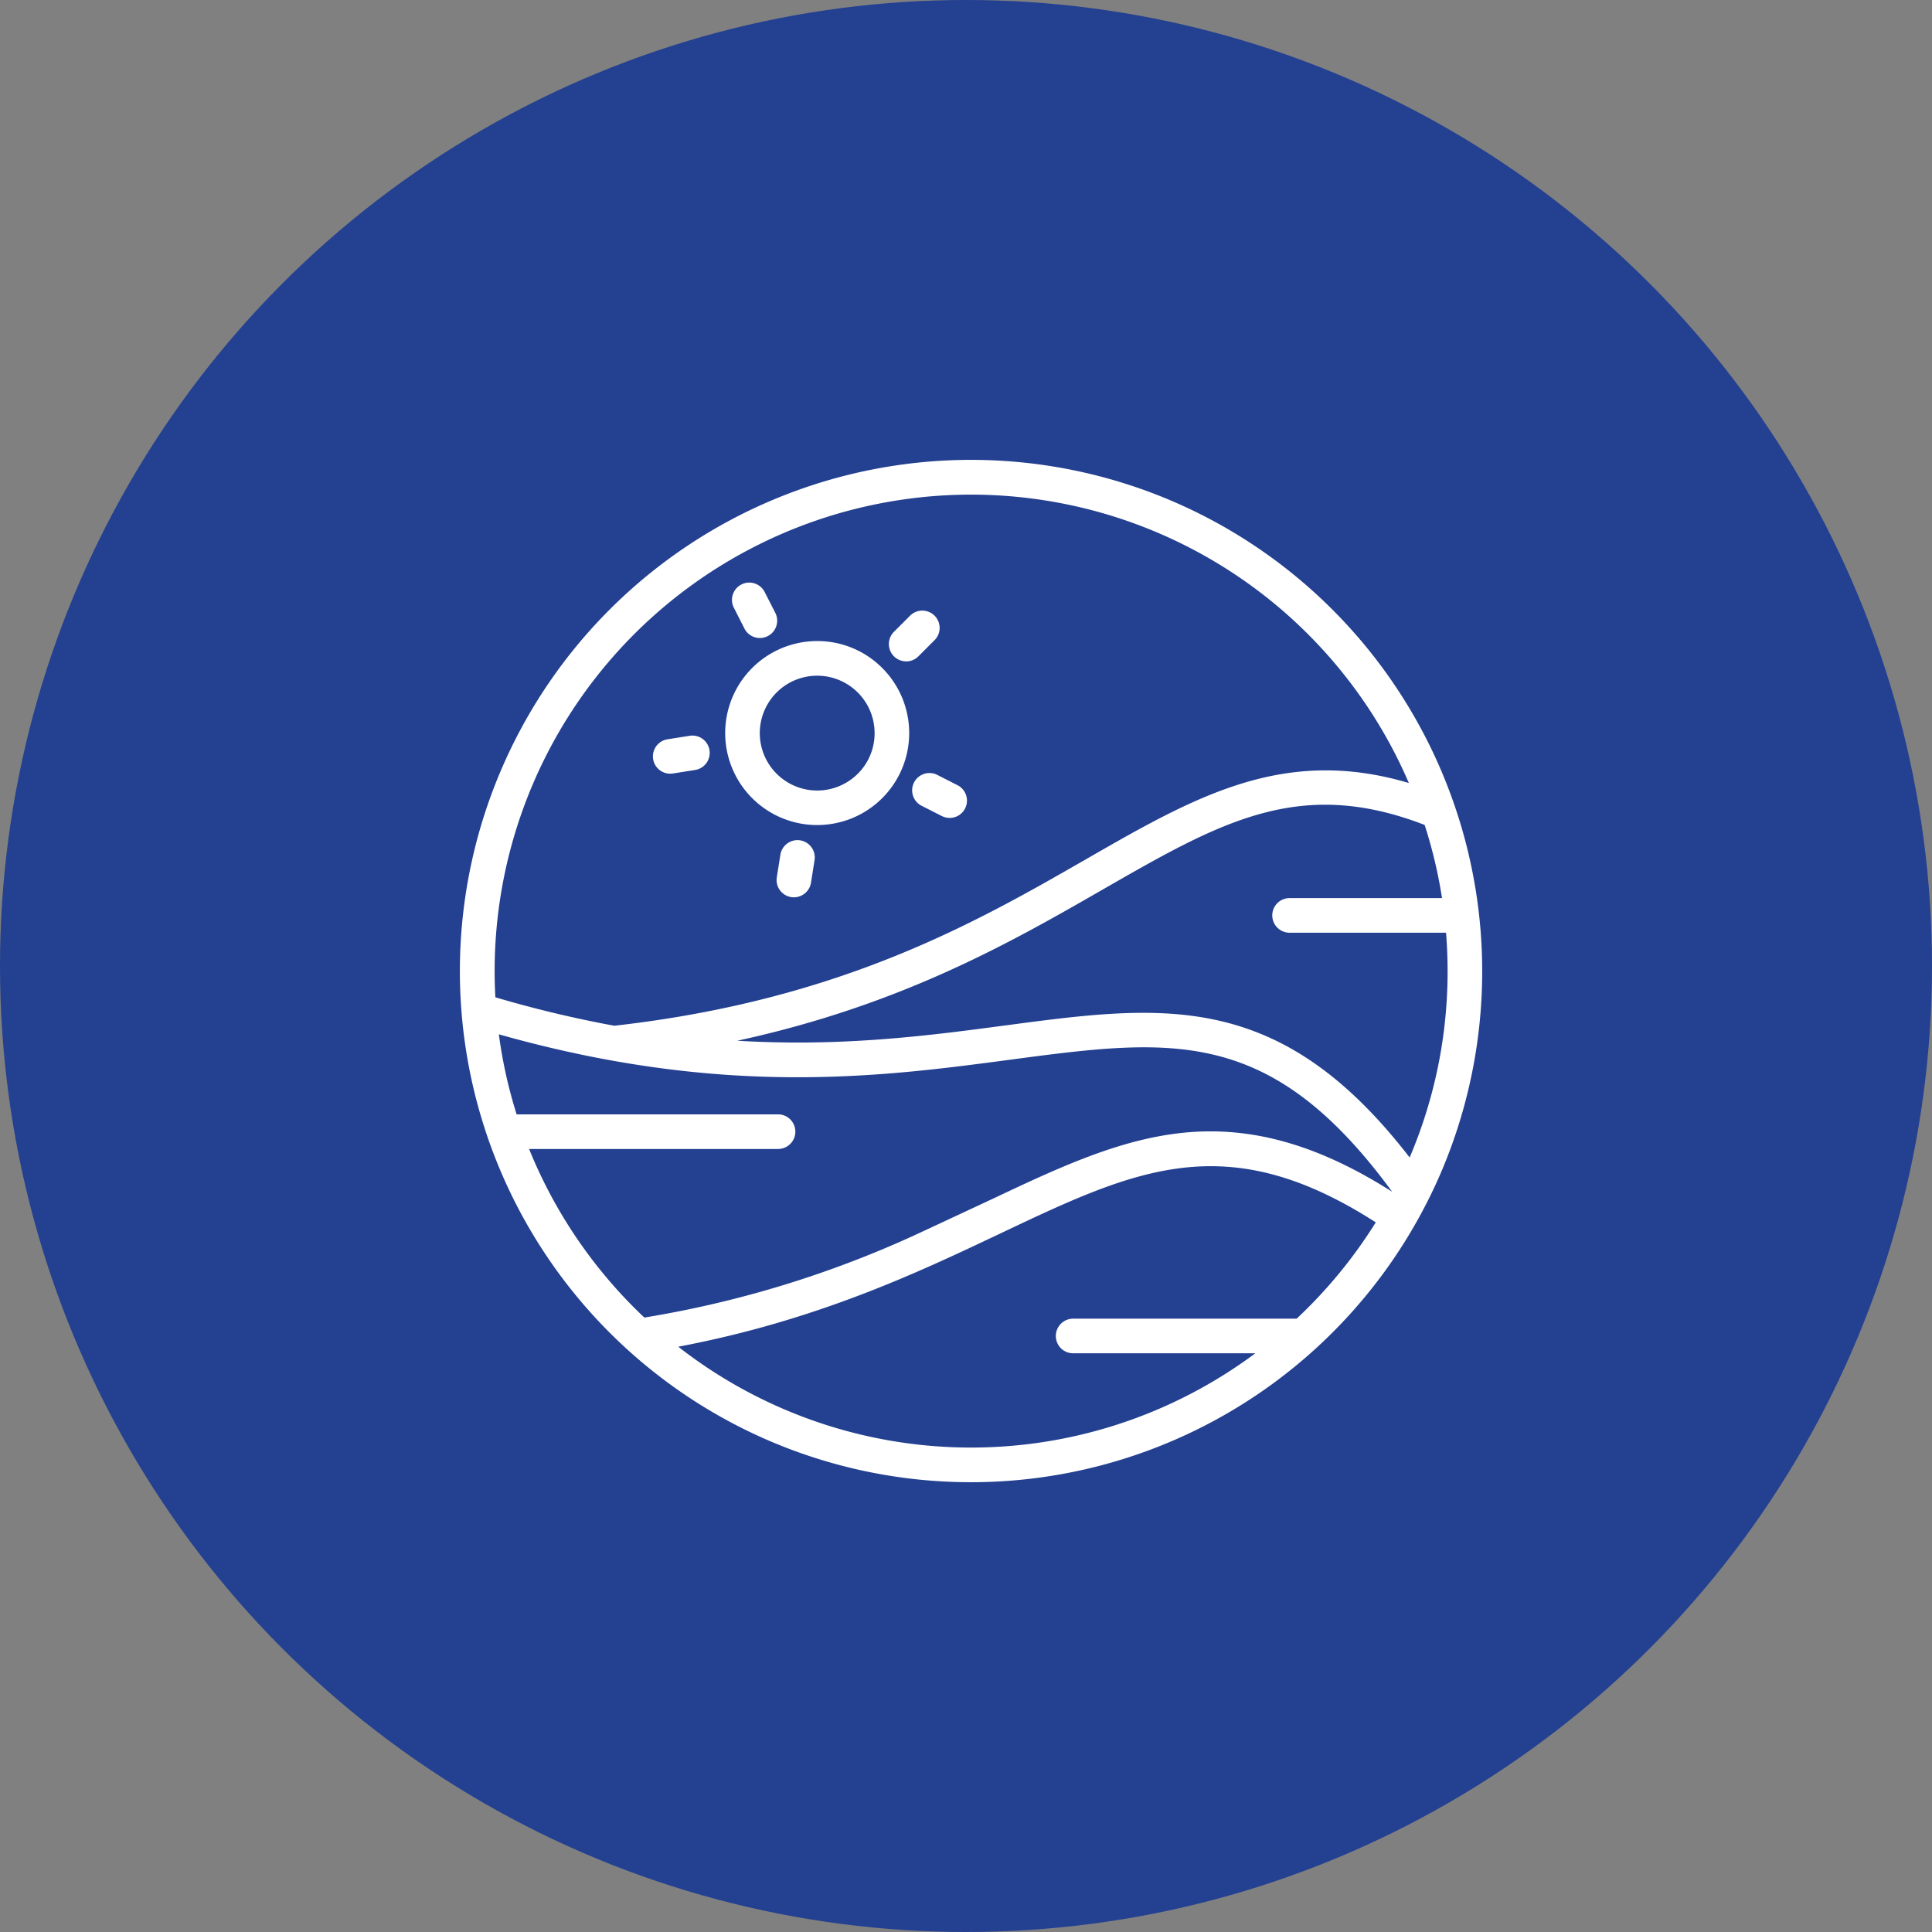
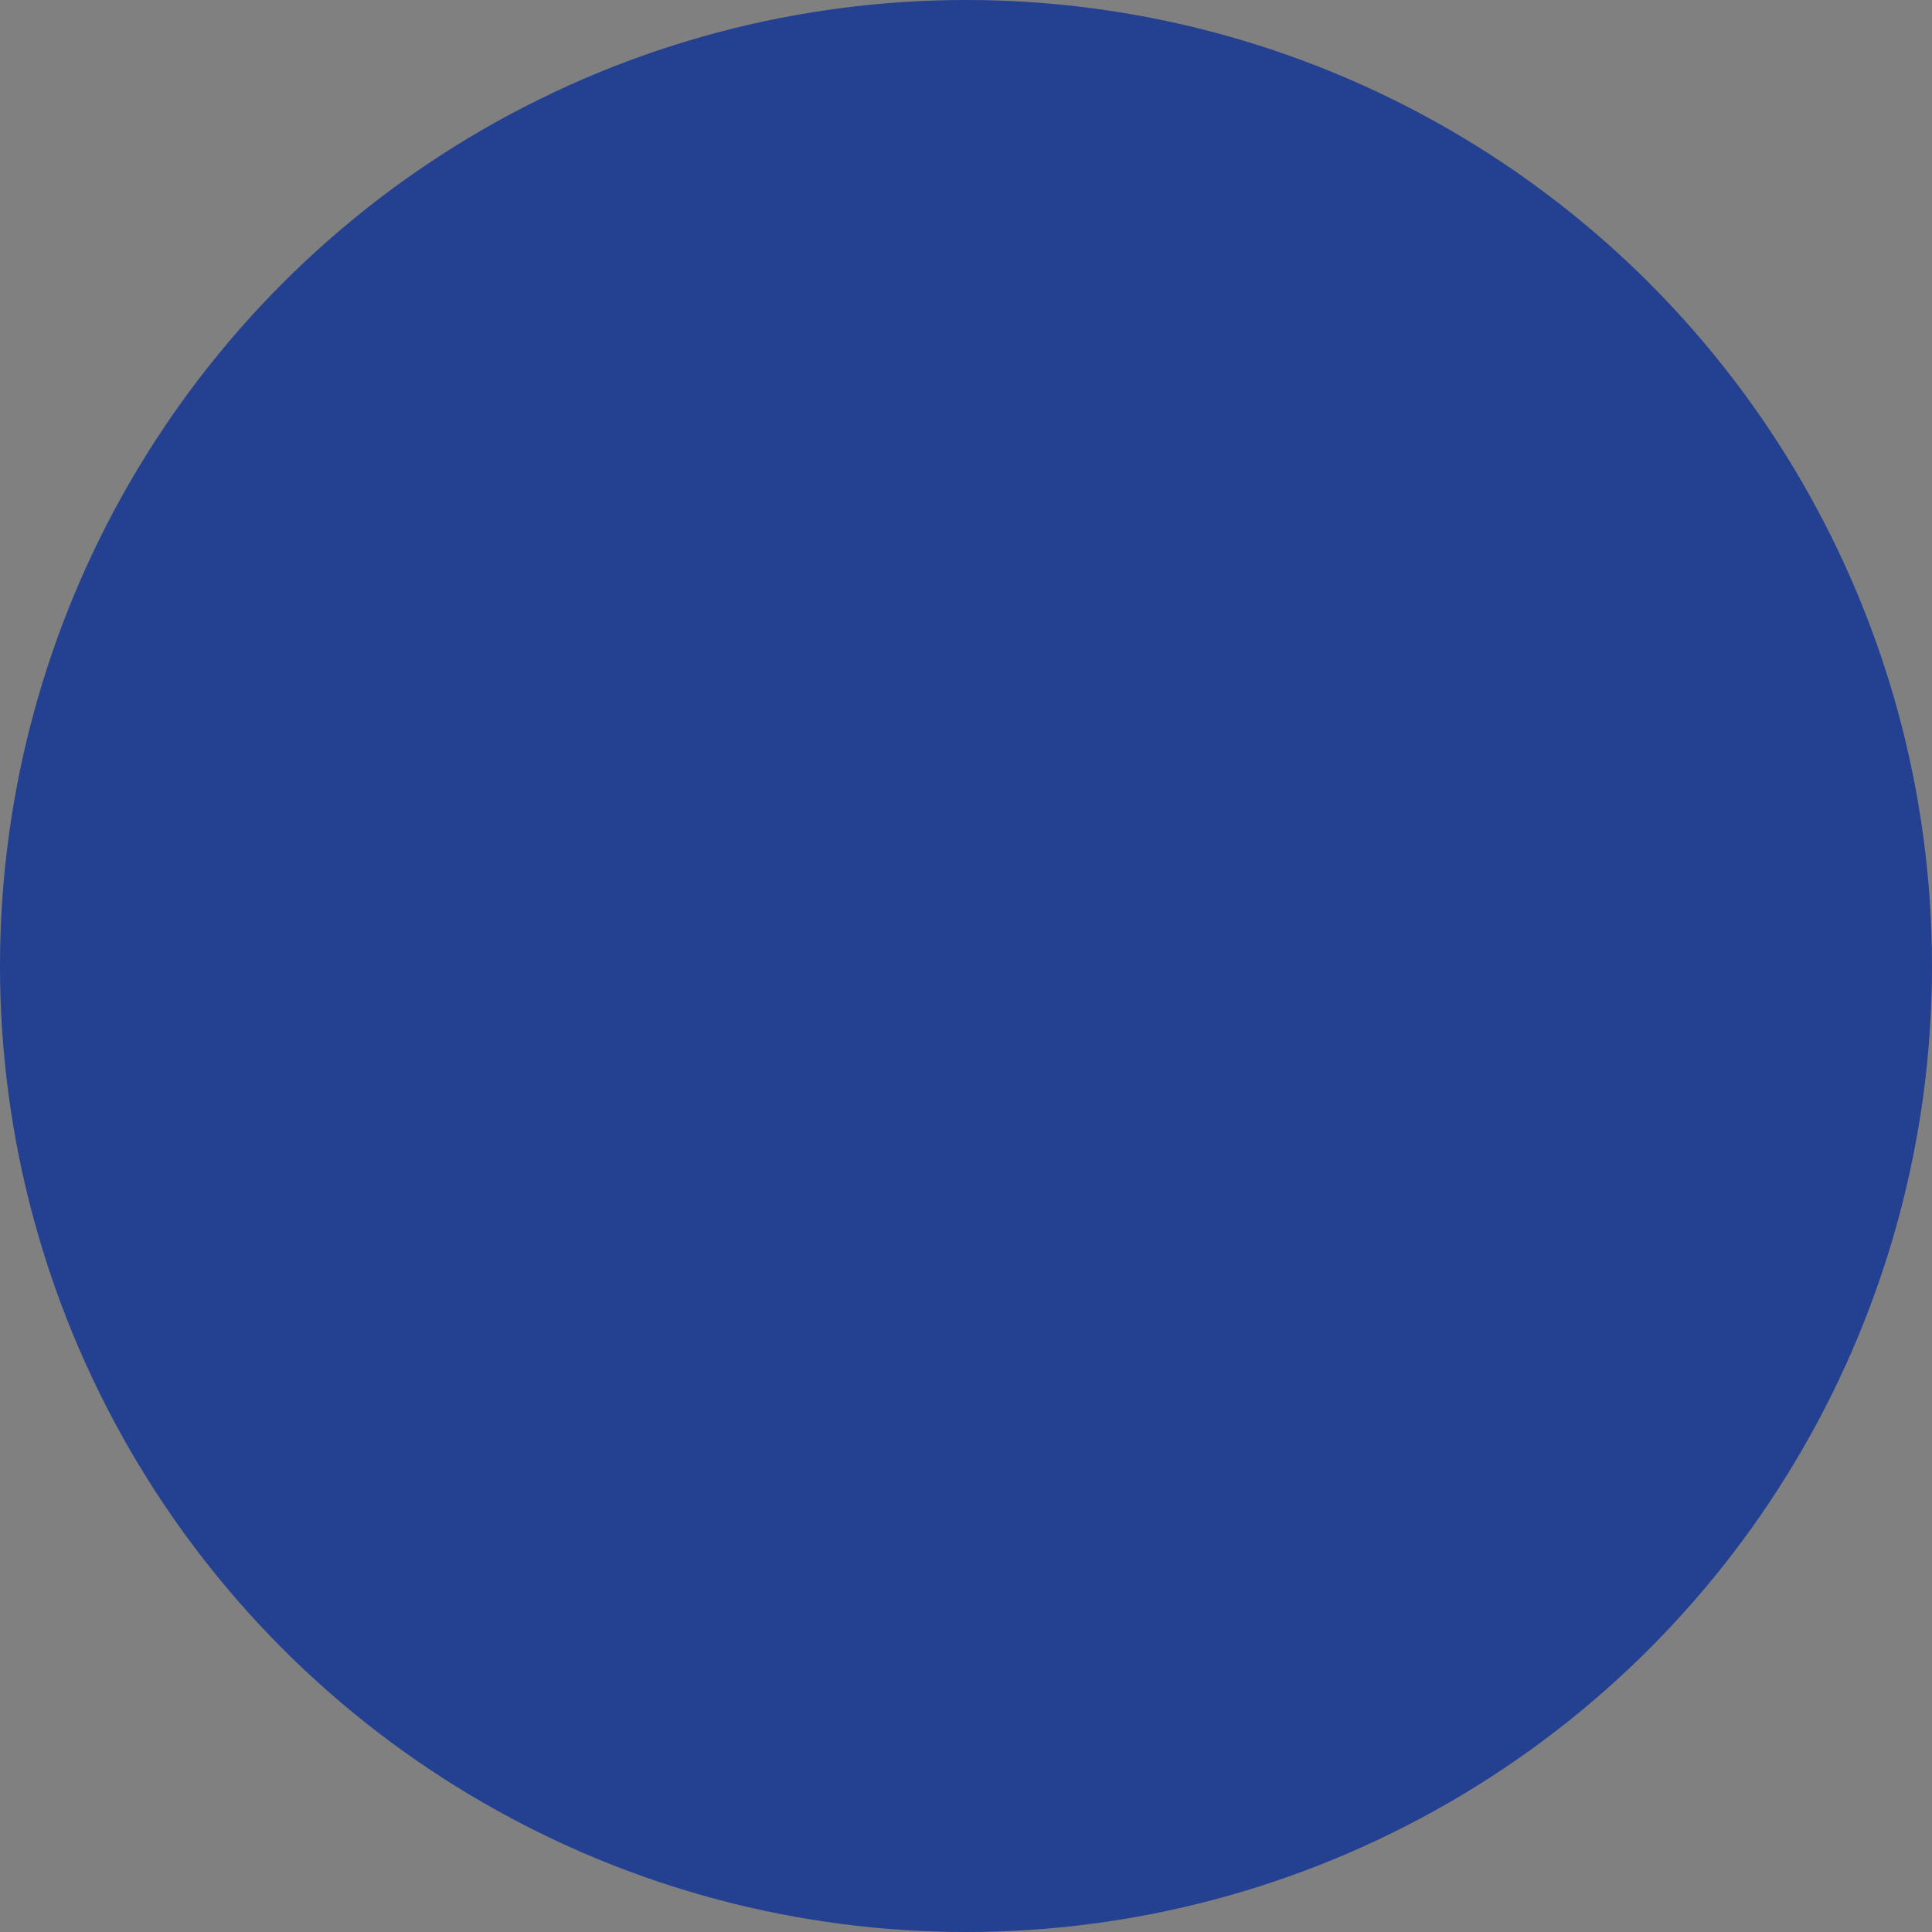
<svg xmlns="http://www.w3.org/2000/svg" width="189" height="189" viewBox="0 0 189 189">
  <rect x="0" y="0" width="189" height="189" fill="#808080" stroke="none" />
  <defs>
    <style>
      .cls-1 {
        fill: #fff;
      }

      .cls-2 {
        fill: #234091;
      }

      .cls-3 {
        clip-path: url(#clip-path);
      }
    </style>
    <clipPath id="clip-path">
-       <rect id="Rectangle_123" data-name="Rectangle 123" class="cls-1" width="100" height="99.999" />
-     </clipPath>
+       </clipPath>
  </defs>
  <g id="Group_1189" data-name="Group 1189" transform="translate(-299 -6924)">
    <circle id="Ellipse_7" data-name="Ellipse 7" class="cls-2" cx="94.5" cy="94.5" r="94.5" transform="translate(299 6924)" />
    <g id="Group_754" data-name="Group 754" transform="translate(344 6969)">
      <g id="Group_753" data-name="Group 753" class="cls-3">
        <path id="Path_368" data-name="Path 368" class="cls-1" d="M69.463,3.93A50.012,50.012,0,0,0,30.537,96.069,50.046,50.046,0,0,0,94.743,72.334c.014-.026.026-.05.039-.075q.684-1.376,1.288-2.8A50.054,50.054,0,0,0,69.463,3.93M81.846,84H59.981a1.694,1.694,0,0,0,0,3.388H77.8a46.521,46.521,0,0,1-56.447-.644c13.536-2.558,23.426-7.246,31.5-11.075,13.232-6.277,22.107-10.485,36.732-1.09A46.919,46.919,0,0,1,81.846,84M45,75.592a103.582,103.582,0,0,1-26.965,8.3A46.8,46.8,0,0,1,6.759,67.4H31.153a1.694,1.694,0,0,0,0-3.387H5.54A46.263,46.263,0,0,1,3.8,56.184c21.975,6.21,37.451,4.153,49.976,2.489,15.81-2.1,25.47-3.383,37.412,12.912-7.179-4.563-13.645-6.409-20.215-5.793-6.206.582-12.044,3.254-18.711,6.413M96.066,42.857H81.114a1.694,1.694,0,0,0,0,3.387H96.461q.15,1.858.152,3.755A46.341,46.341,0,0,1,92.9,68.231C80.171,51.752,68.8,53.26,53.327,55.317c-7.419.985-15.9,2.112-26.2,1.493,16.079-3.488,26.81-9.653,35.758-14.795C74.418,35.389,82.113,30.97,94.367,35.7a46.216,46.216,0,0,1,1.7,7.156M61.2,39.079C50.515,45.216,37.23,52.849,15.092,55.344A113.852,113.852,0,0,1,3.459,52.561Q3.389,51.289,3.388,50A46.61,46.61,0,0,1,92.823,31.6C80.557,27.957,71.9,32.927,61.2,39.079" />
        <path id="Path_369" data-name="Path 369" class="cls-1" d="M44.571,24.29a9,9,0,1,0,6.369,2.637,8.947,8.947,0,0,0-6.369-2.637m3.973,12.979A5.616,5.616,0,1,1,50.191,33.3a5.581,5.581,0,0,1-1.646,3.973" transform="translate(-9.632 -6.578)" />
        <path id="Path_370" data-name="Path 370" class="cls-1" d="M59.228,25.178a1.692,1.692,0,0,0,1.2-.5l1.579-1.58a1.693,1.693,0,1,0-2.395-2.395l-1.581,1.58a1.694,1.694,0,0,0,1.2,2.891" transform="translate(-15.582 -5.474)" />
        <path id="Path_371" data-name="Path 371" class="cls-1" d="M37.736,21a1.694,1.694,0,0,0,3.018-1.538l-1.016-1.991A1.693,1.693,0,1,0,36.721,19Z" transform="translate(-9.895 -4.48)" />
        <path id="Path_372" data-name="Path 372" class="cls-1" d="M29.524,36.981l-2.207.35a1.693,1.693,0,0,0,.262,3.366,1.668,1.668,0,0,0,.268-.021l2.208-.349a1.694,1.694,0,0,0-.53-3.345" transform="translate(-7.011 -10.01)" />
        <path id="Path_373" data-name="Path 373" class="cls-1" d="M44.782,51.018a1.694,1.694,0,0,0-1.938,1.408l-.349,2.207A1.693,1.693,0,0,0,43.9,56.571a1.668,1.668,0,0,0,.268.021,1.7,1.7,0,0,0,1.671-1.428l.349-2.208a1.693,1.693,0,0,0-1.407-1.937" transform="translate(-11.503 -13.811)" />
        <path id="Path_374" data-name="Path 374" class="cls-1" d="M65.094,43.183,63.1,42.168a1.694,1.694,0,0,0-1.539,3.018L63.557,46.2a1.693,1.693,0,1,0,1.536-3.018" transform="translate(-16.423 -11.37)" />
      </g>
    </g>
  </g>
</svg>